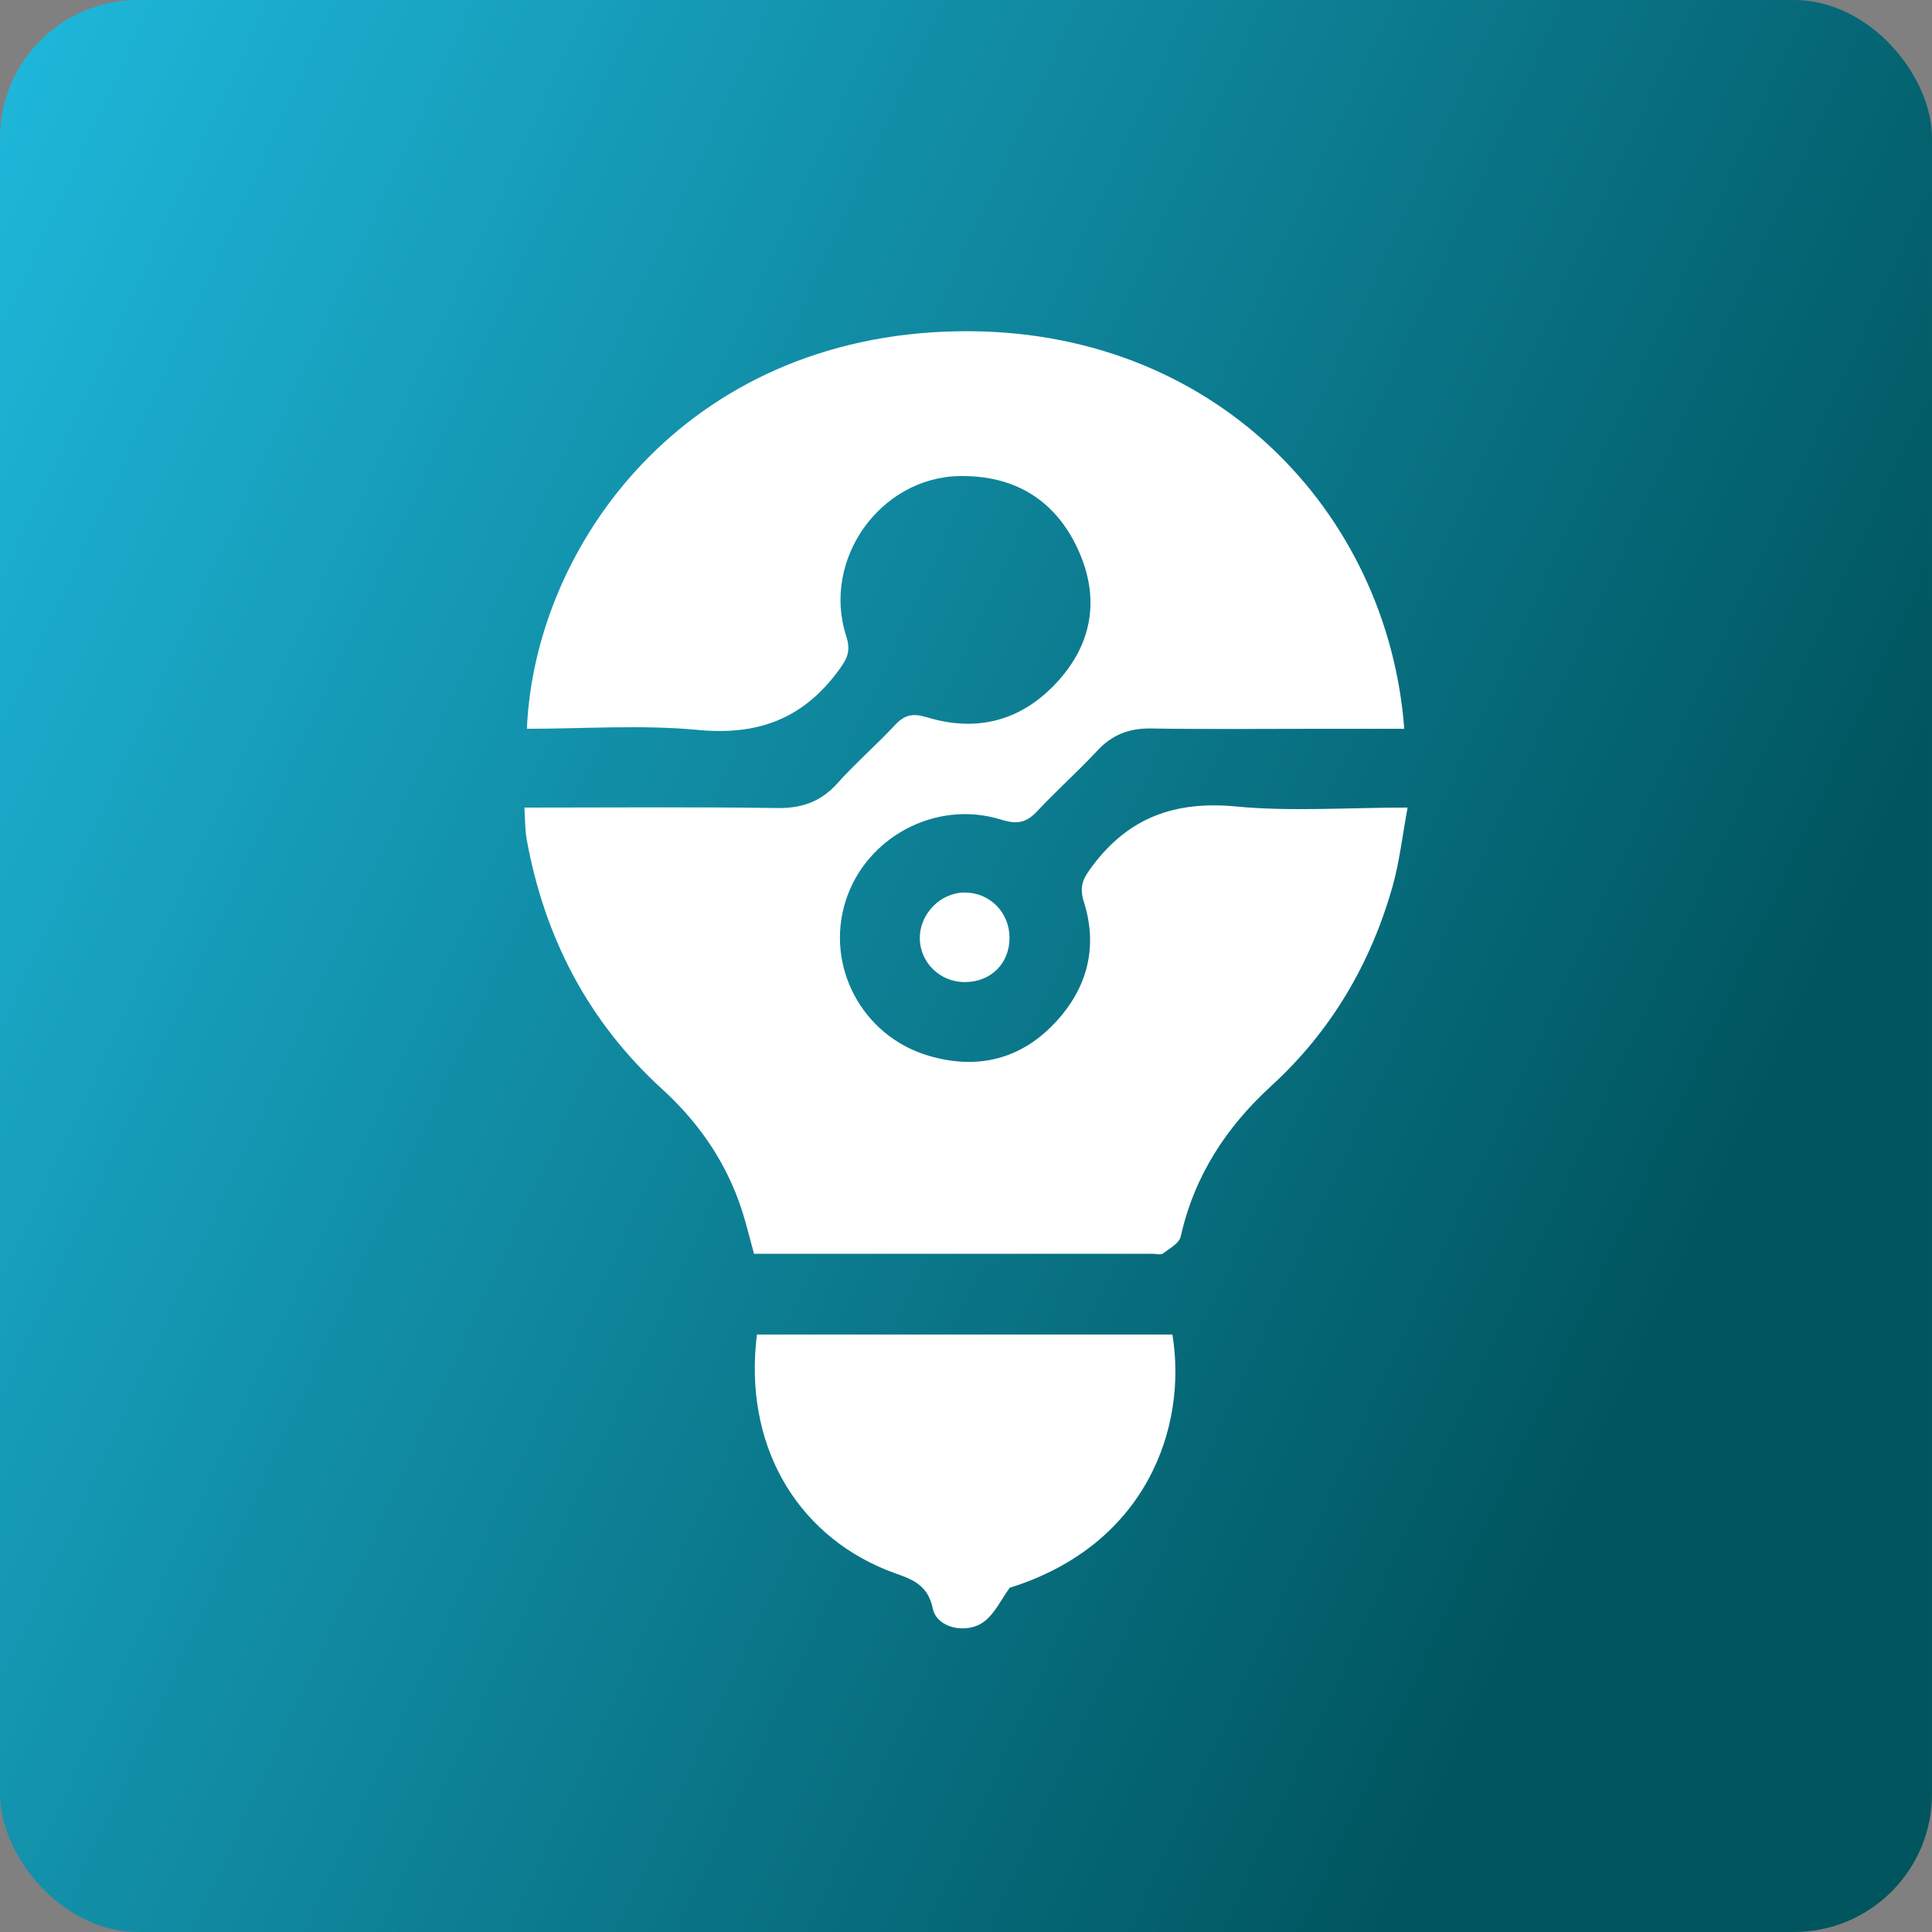
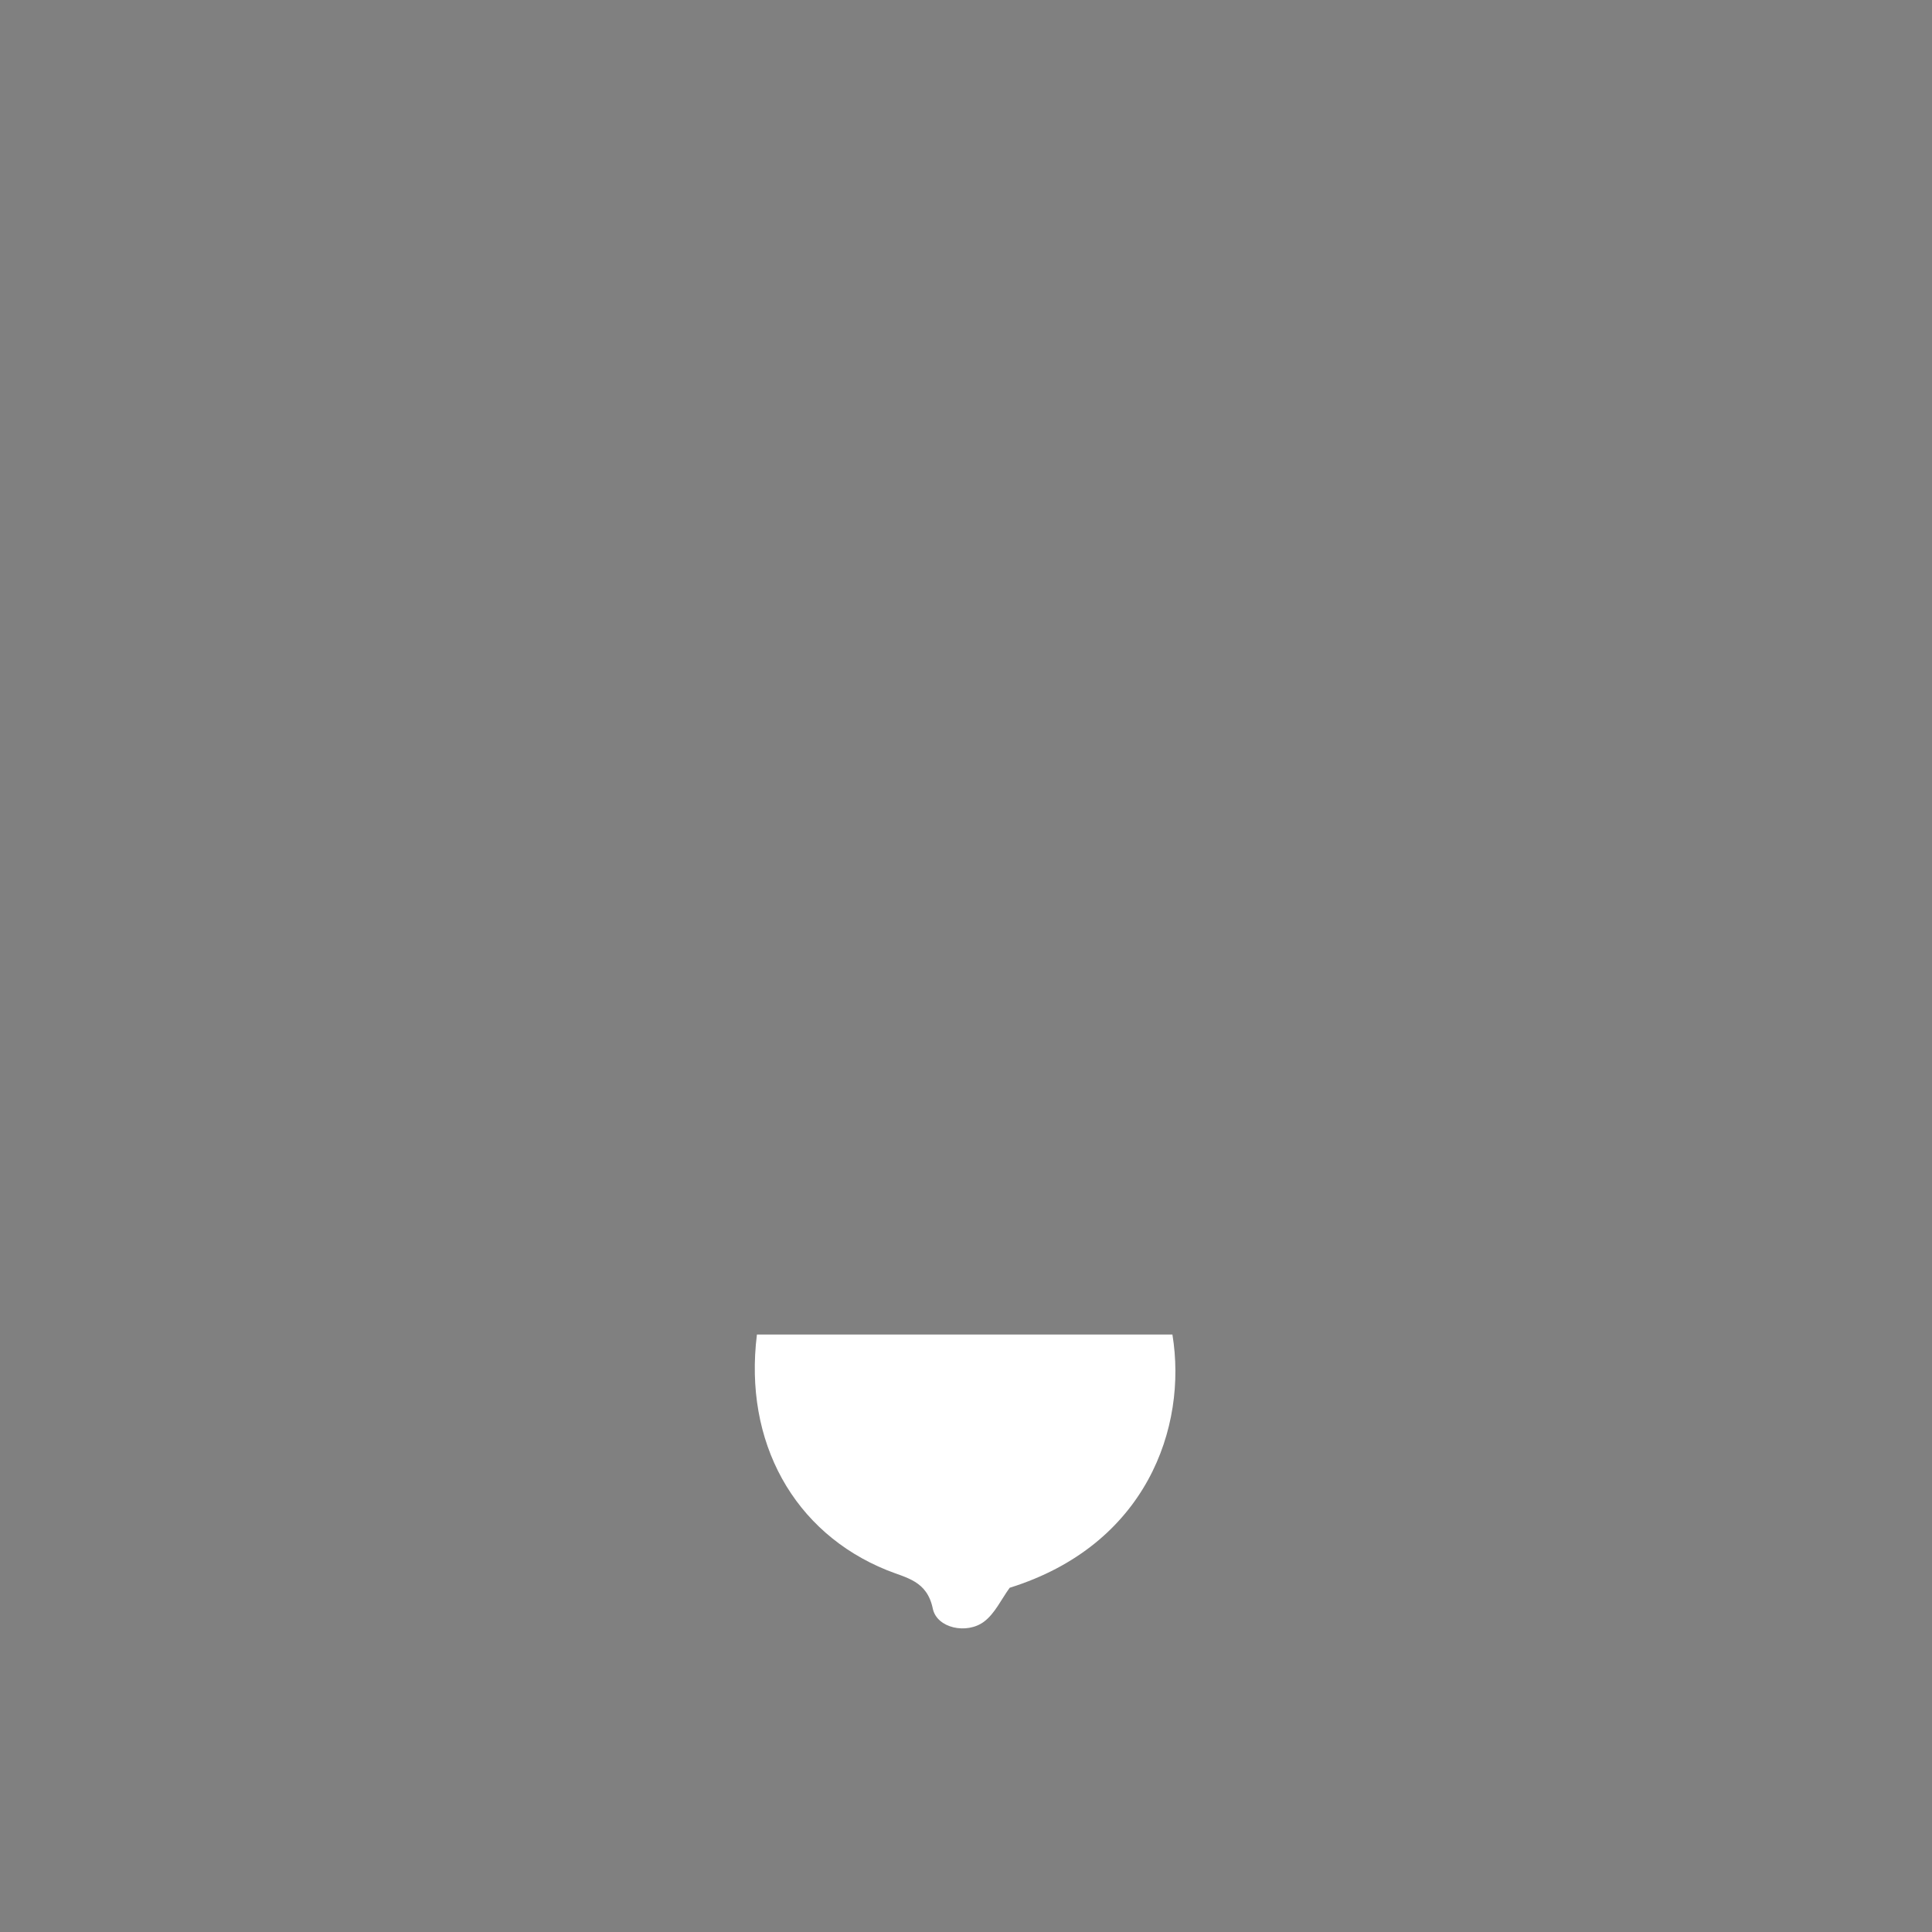
<svg xmlns="http://www.w3.org/2000/svg" width="70" height="70" viewBox="0 0 70 70" fill="none">
  <rect x="0" y="0" width="70" height="70" fill="#808080" stroke="none" />
-   <rect width="70" height="70" rx="5" fill="url(#paint0_linear_122_575)" />
-   <path d="M19 29.26C22.148 29.26 25.15 29.232 28.148 29.277C29.052 29.291 29.74 29.05 30.343 28.378C31 27.644 31.752 26.994 32.426 26.272C32.771 25.901 33.068 25.83 33.577 25.986C35.474 26.567 37.123 26.072 38.411 24.59C39.661 23.149 39.824 21.493 39.007 19.799C38.167 18.057 36.688 17.215 34.762 17.249C31.885 17.302 29.767 20.281 30.659 23.042C30.847 23.627 30.674 23.905 30.341 24.348C29.059 26.057 27.444 26.649 25.303 26.448C23.249 26.253 21.164 26.405 19.09 26.405C19.372 19.789 24.793 12.174 34.697 12.003C43.972 11.841 50.286 18.558 50.879 26.405C49.924 26.405 48.972 26.405 48.023 26.405C45.913 26.405 43.805 26.427 41.695 26.394C40.901 26.383 40.285 26.627 39.748 27.208C39.055 27.955 38.288 28.633 37.593 29.378C37.2 29.801 36.87 29.885 36.276 29.698C33.912 28.957 31.359 30.337 30.634 32.66C29.901 35.006 31.231 37.532 33.636 38.249C35.286 38.741 36.824 38.443 38.067 37.218C39.341 35.962 39.817 34.415 39.274 32.688C39.09 32.105 39.243 31.825 39.579 31.377C40.899 29.611 42.581 29.012 44.779 29.22C46.768 29.409 48.79 29.26 51 29.26C50.81 30.285 50.708 31.217 50.457 32.109C49.665 34.914 48.228 37.361 46.062 39.343C44.419 40.846 43.27 42.615 42.78 44.802C42.727 45.044 42.376 45.237 42.134 45.416C42.051 45.477 41.885 45.427 41.758 45.427C36.966 45.427 32.174 45.427 27.319 45.427C27.206 45.006 27.105 44.616 26.995 44.227C26.464 42.344 25.434 40.776 23.987 39.457C21.304 37.008 19.729 33.959 19.084 30.419C19.021 30.078 19.031 29.727 19 29.26Z" fill="white" />
  <path d="M36.583 57.528C36.279 57.944 36.049 58.458 35.654 58.755C35.029 59.224 33.945 58.994 33.797 58.283C33.586 57.267 32.838 57.176 32.134 56.89C28.766 55.529 26.938 52.248 27.425 48.353C32.439 48.353 37.461 48.353 42.479 48.353C43.03 51.72 41.533 55.983 36.583 57.528Z" fill="white" />
-   <path d="M34.958 32.338C35.863 32.34 36.573 33.056 36.577 33.971C36.581 34.903 35.905 35.579 34.964 35.583C34.054 35.587 33.324 34.87 33.327 33.978C33.331 33.096 34.085 32.336 34.958 32.338Z" fill="white" />
  <defs>
    <linearGradient id="paint0_linear_122_575" x1="-7" y1="17.5" x2="60.5" y2="48.5" gradientUnits="userSpaceOnUse">
      <stop stop-color="#1EB7DA" />
      <stop offset="1" stop-color="#00555F" />
    </linearGradient>
  </defs>
</svg>